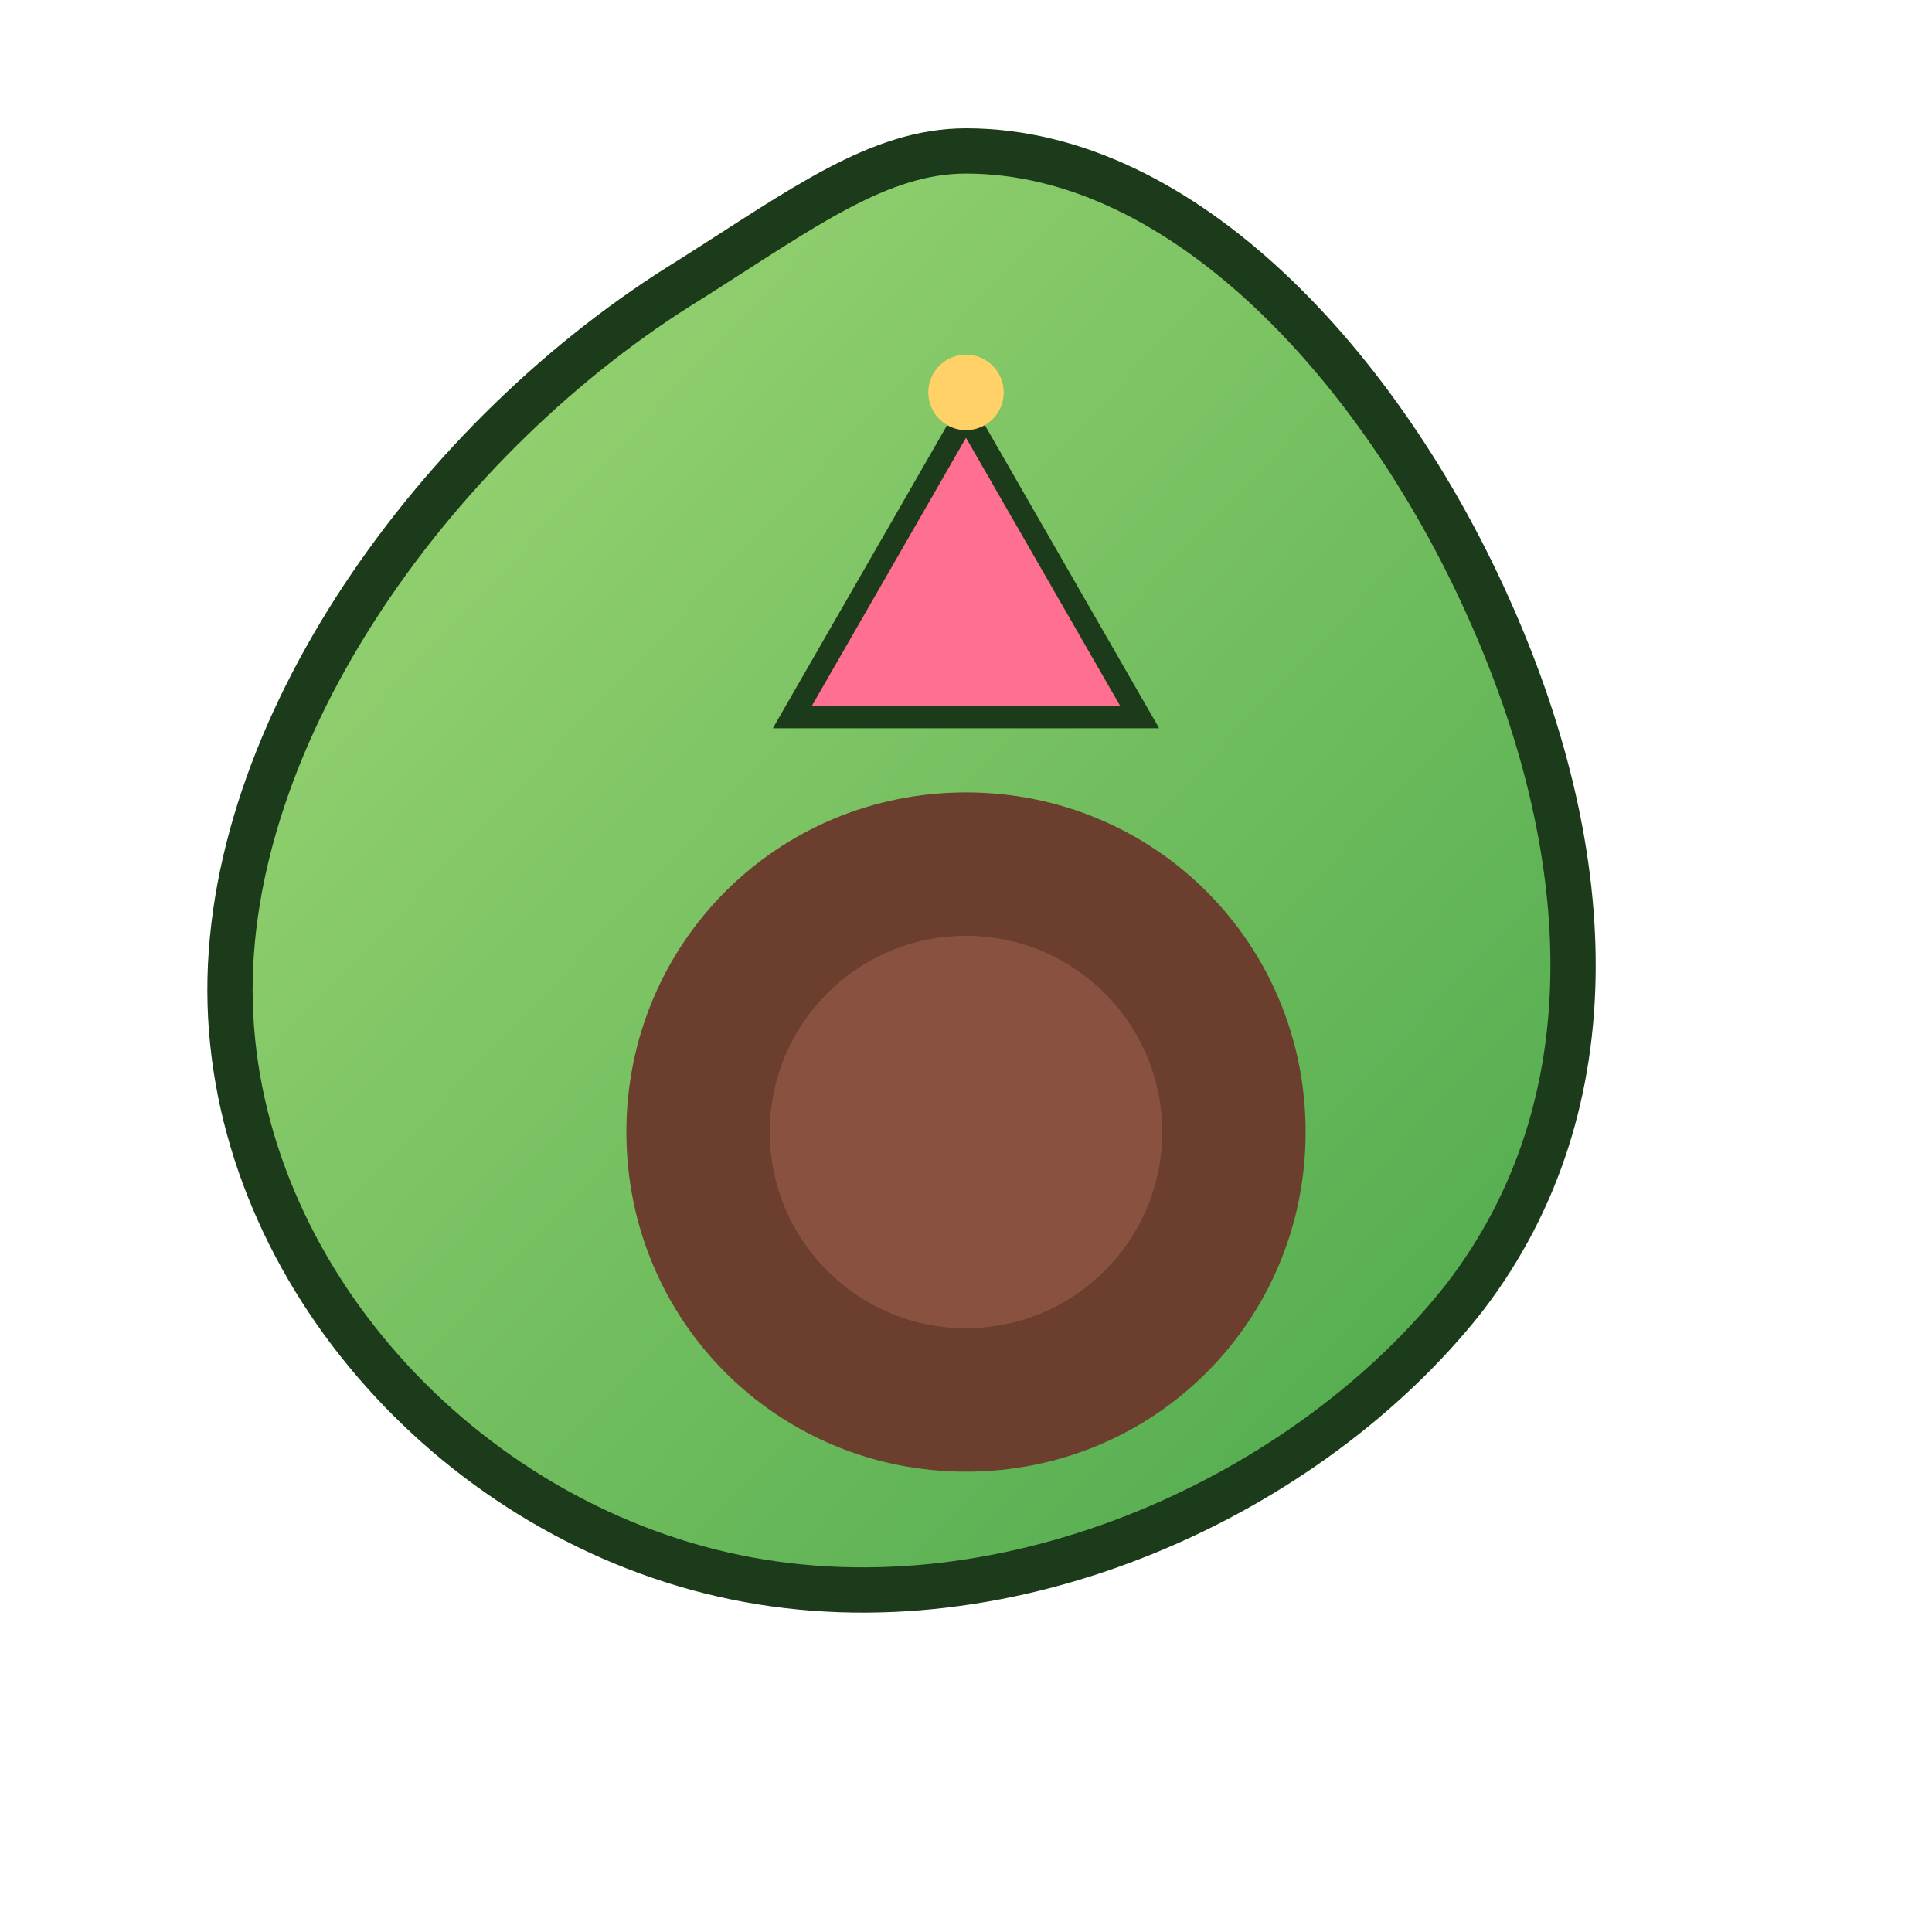
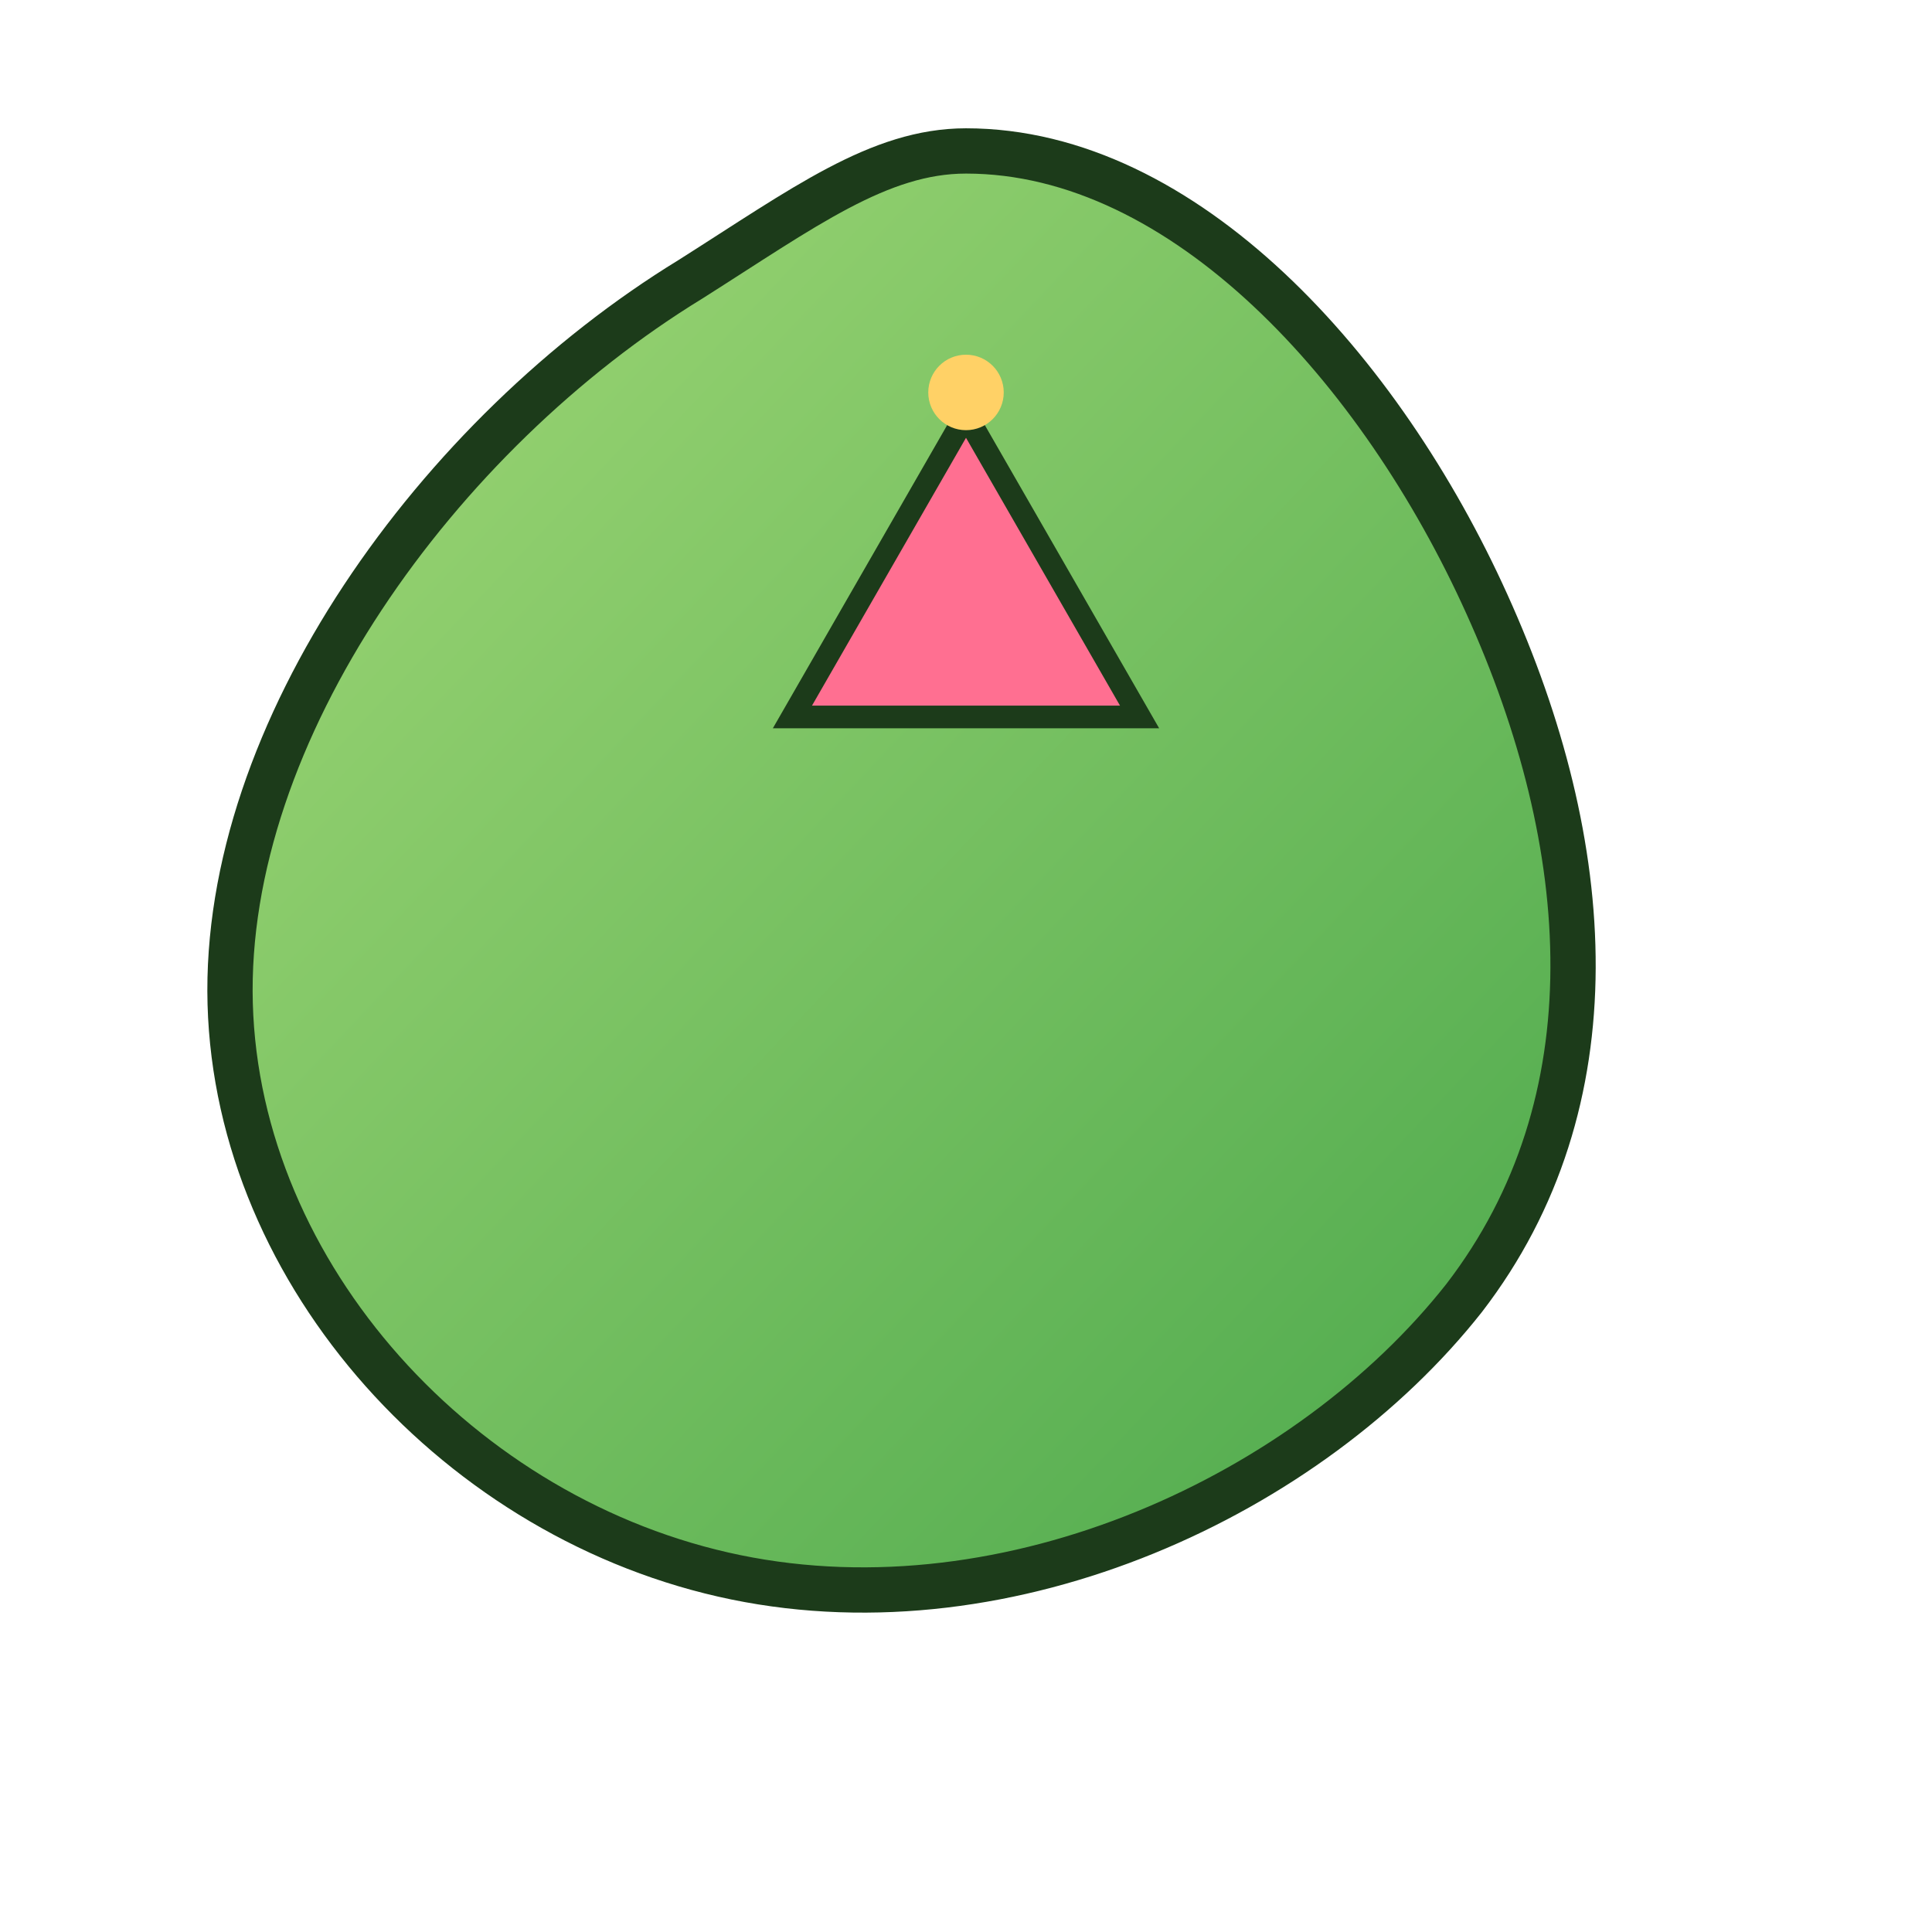
<svg xmlns="http://www.w3.org/2000/svg" width="320" height="320" viewBox="0 0 512 512" fill="none">
  <defs>
    <linearGradient id="gP" x1="0" y1="0" x2="1" y2="1">
      <stop offset="0%" stop-color="#A3D977" />
      <stop offset="100%" stop-color="#47A64A" />
    </linearGradient>
  </defs>
  <g>
-     <path d="M256 40c58 0 110 58 138 120 29 64 34 132-6 184-41 52-120 89-193 74-73-15-132-80-134-152-2-72 55-151 122-192 30-19 50-34 73-34z" fill="url(#gP)" stroke="#1C3B1A" stroke-width="12" />
-     <path d="M256 210c50 0 90 40 90 90s-40 90-90 90-90-40-90-90 40-90 90-90z" fill="#6B3E2E" />
-     <circle cx="256" cy="300" r="52" fill="#895240" />
+     <path d="M256 40c58 0 110 58 138 120 29 64 34 132-6 184-41 52-120 89-193 74-73-15-132-80-134-152-2-72 55-151 122-192 30-19 50-34 73-34" fill="url(#gP)" stroke="#1C3B1A" stroke-width="12" />
    <path d="M210 190 L256 110 L302 190 Z" fill="#FF6F91" stroke="#1C3B1A" stroke-width="6" />
    <circle cx="256" cy="104" r="10" fill="#FFD166" />
  </g>
</svg>